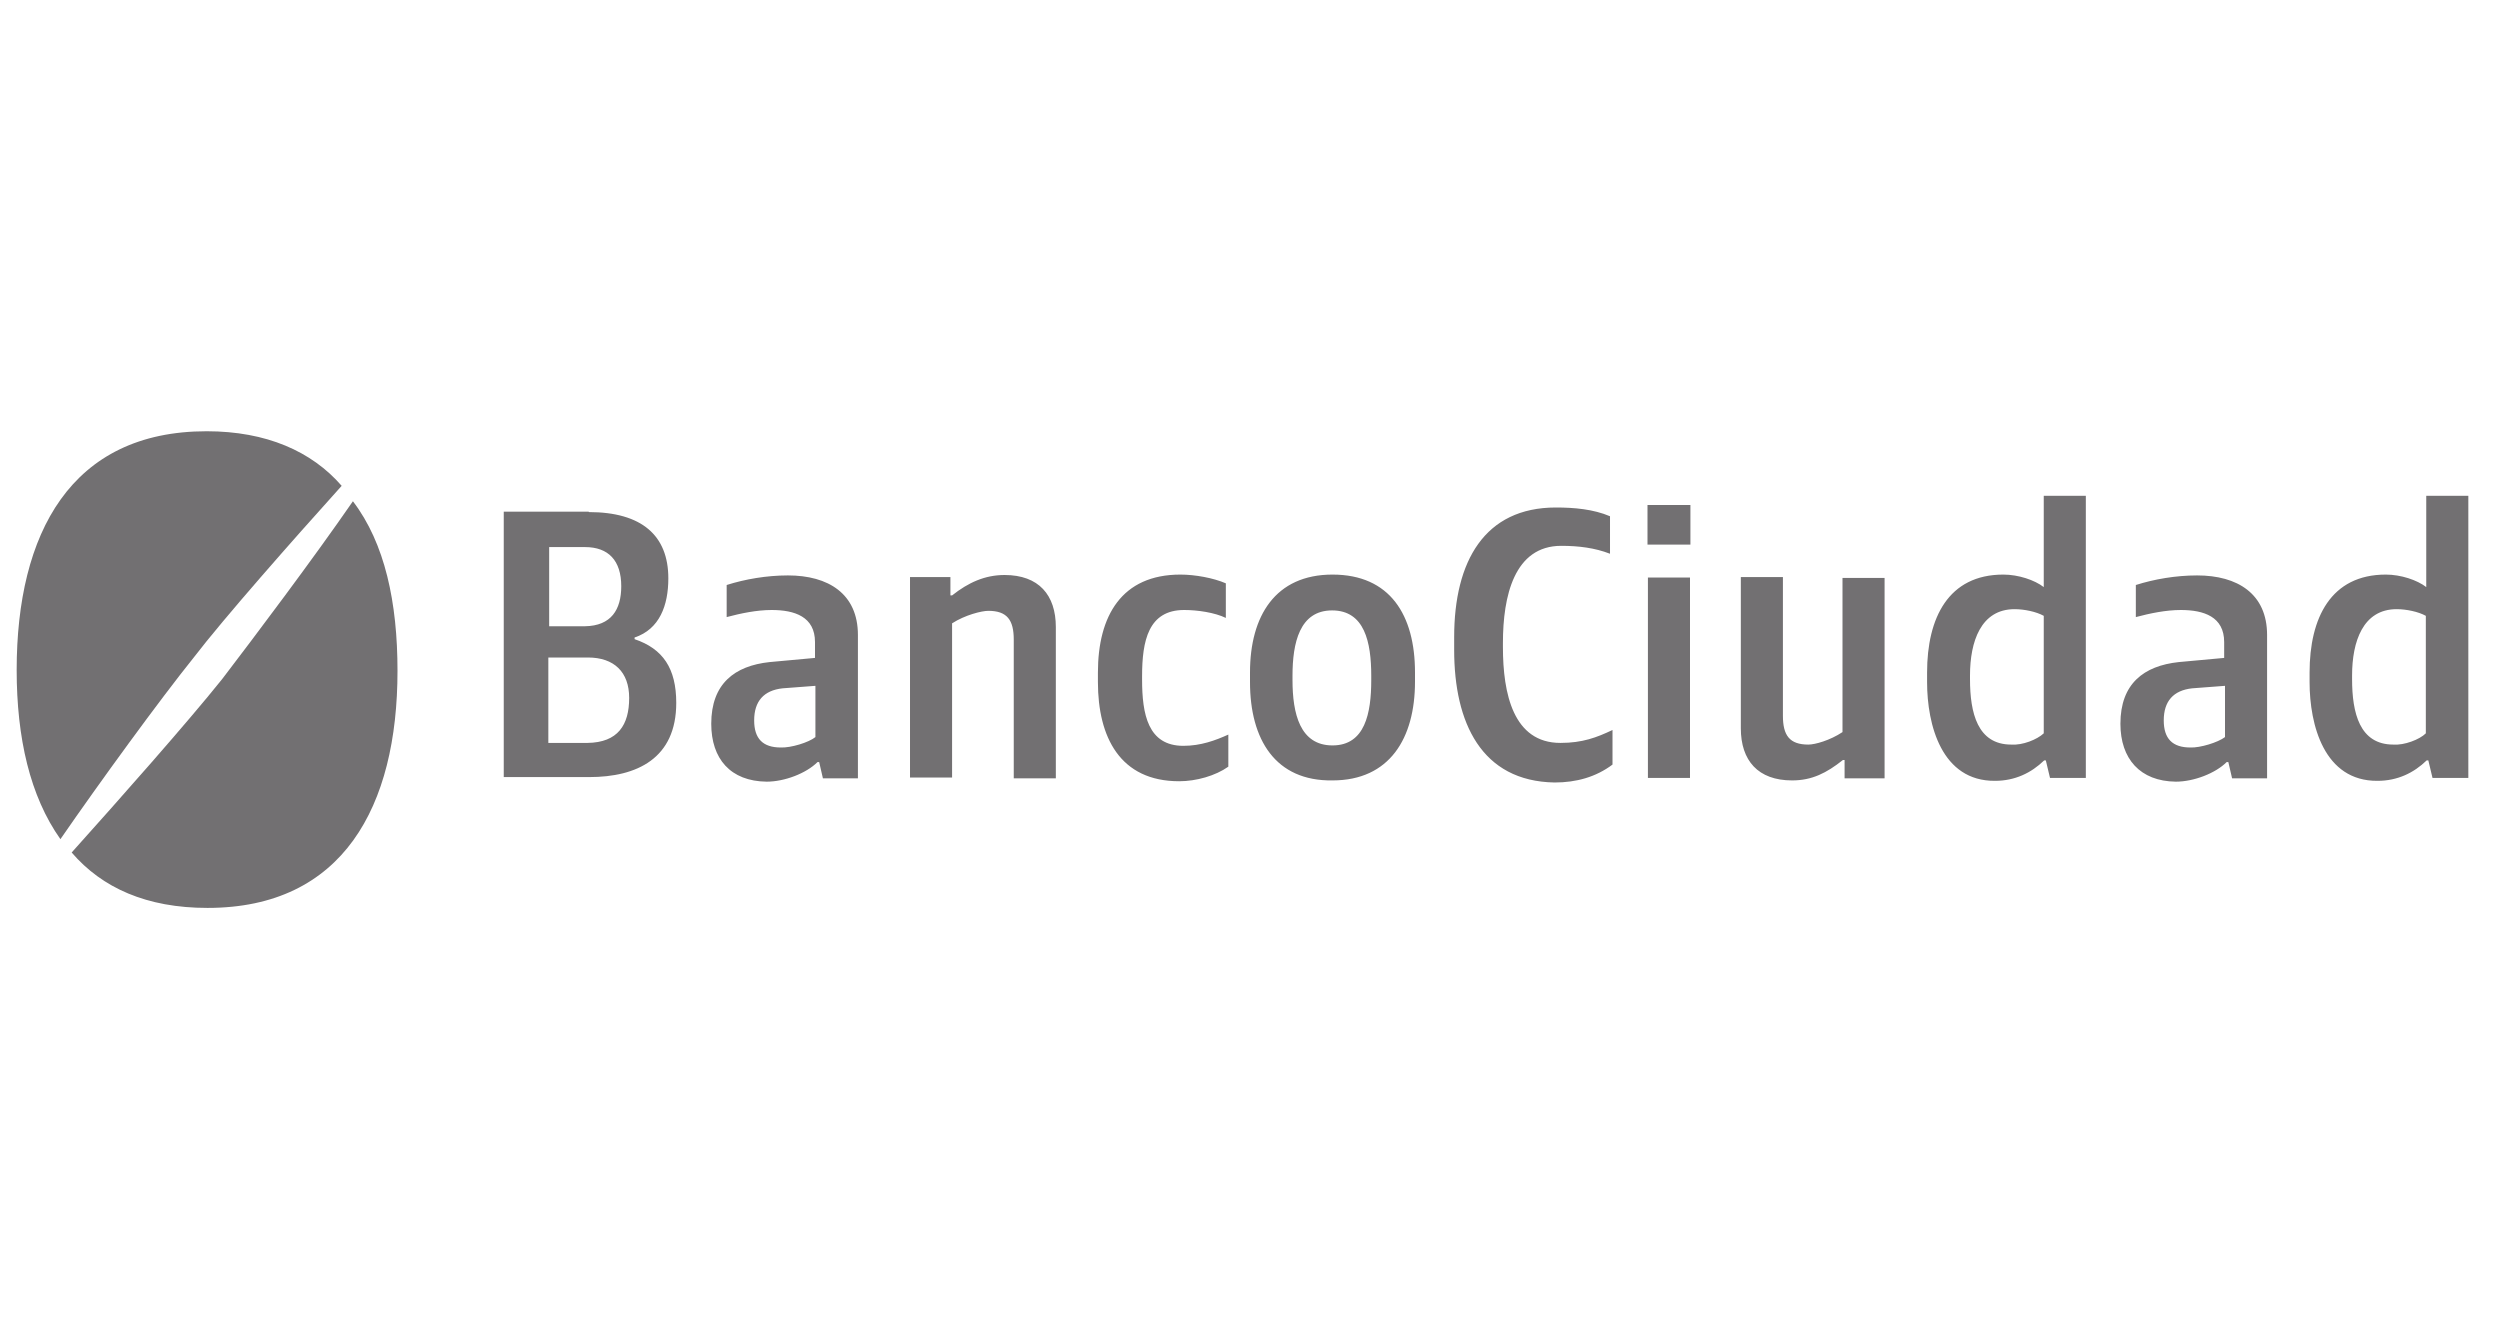
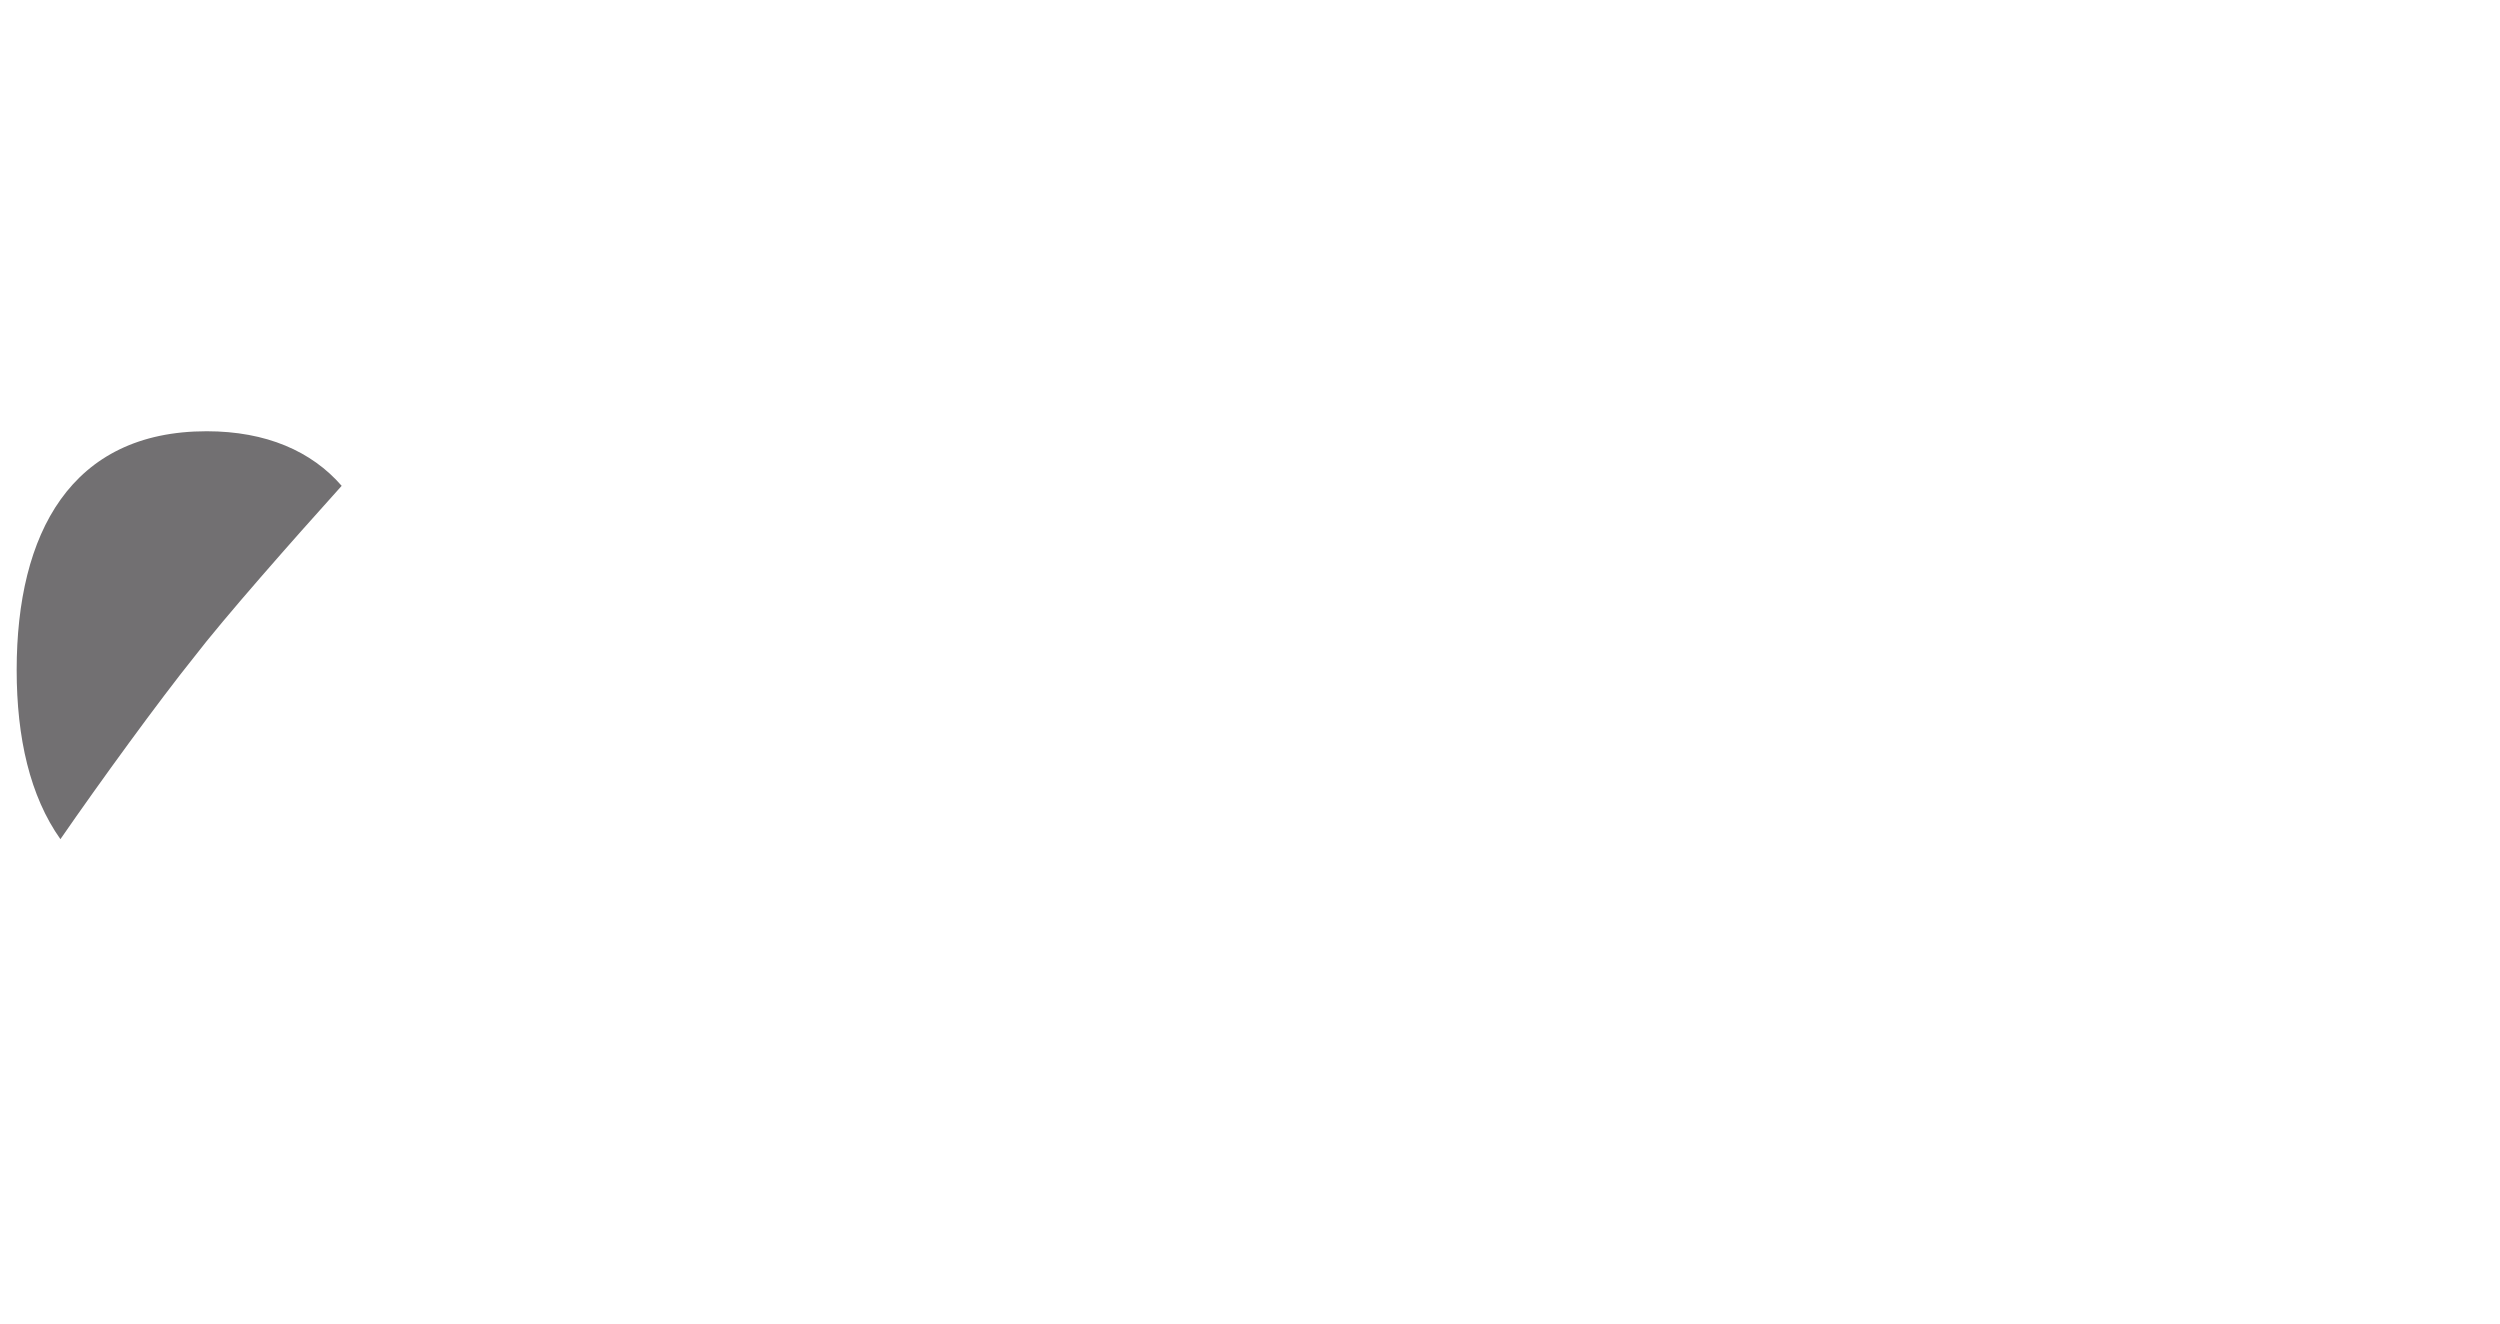
<svg xmlns="http://www.w3.org/2000/svg" version="1.1" id="Layer_1" x="0px" y="0px" viewBox="0 0 600 317.7" style="enable-background:new 0 0 600 317.7;" xml:space="preserve">
  <style type="text/css">
	.st0{fill:#727072;}
</style>
  <g id="Capa_1">
</g>
  <g id="LOGOS">
    <g>
      <g>
-         <path class="st0" d="M141.3,122.9c12.7,0,19.1,5.6,19.1,15.9c0,6.5-2.1,12.2-8.1,14.2v0.4c6.8,2.3,10,7,10,15.3     c0,13.3-9.4,17.8-20.9,17.8h-20.5v-63.7h20.4V122.9z M149.1,140.7c0-6.2-3.1-9.4-8.7-9.4h-8.6v19h8.6     C146.7,150.2,149.1,146.3,149.1,140.7L149.1,140.7L149.1,140.7z M151,167.5c0-6.2-3.6-9.7-9.9-9.7h-9.5v20.5h9.4     C148.3,178.2,151,174,151,167.5L151,167.5L151,167.5z M170.7,173.7c0-9.6,5.6-13.9,14-14.8l10.9-1v-3.8c0-6.1-4.9-7.7-10.4-7.7     c-3.6,0-7.4,0.8-10.8,1.7v-7.7c4.4-1.4,9.6-2.3,14.7-2.3c9.7,0,16.8,4.4,16.8,14.3v34.4h-8.4l-0.9-3.9h-0.4     c-2.7,2.7-7.9,4.7-12.2,4.7C175.3,187.5,170.7,182.1,170.7,173.7L170.7,173.7L170.7,173.7z M195.7,176.9v-12.3l-7.9,0.6     c-4.5,0.5-6.8,3.1-6.8,7.7c0,4.4,2.1,6.5,6.4,6.5C189.8,179.5,194.1,178.2,195.7,176.9L195.7,176.9L195.7,176.9z M228.1,138.6     v4.3h0.4c3.9-3.1,7.9-4.9,12.6-4.9c8.2,0,12.3,4.8,12.3,12.5v36.3h-10.1v-33.3c0-4.7-1.6-6.9-6.1-6.9c-1.6,0-5.6,1-8.7,3v37     h-10.1v-48.1h9.7V138.6z M263.5,163.7v-2.3c0-13.6,5.7-23.5,19.8-23.5c3.5,0,7.9,0.8,10.9,2.1v8.3c-2.7-1.3-6.8-1.9-10-1.9     c-8.6,0-10.1,7.4-10.1,15.9v0.8c0,8.3,1.4,15.9,9.9,15.9c4.2,0,7.7-1.3,10.8-2.7v7.7c-3.1,2.2-7.7,3.5-11.8,3.5     C268.8,187.5,263.5,176.9,263.5,163.7L263.5,163.7L263.5,163.7z M300,163.7v-2.3c0-13.6,6.1-23.5,19.8-23.5     c13.8,0,19.8,9.7,19.8,23.5v2.2c0,13.6-6.1,23.7-19.8,23.7C306.1,187.5,300,177.5,300,163.7L300,163.7L300,163.7z M329.1,163.2     v-1c0-8.1-1.6-15.7-9.4-15.7s-9.5,7.8-9.5,15.7v1c0,8.1,1.8,15.7,9.6,15.7C327.6,178.9,329.1,171.2,329.1,163.2L329.1,163.2     L329.1,163.2z M405.7,121.2v9.5h-10.3v-9.5H405.7L405.7,121.2z M405.6,138.6v48.1h-10.1v-48.1H405.6L405.6,138.6z M462.5,163.7     v-2.3c0-13.1,5.1-23.5,18.3-23.5c3.6,0,7.5,1.3,9.7,3V119h10.1v67.7h-8.6l-1-4.2h-0.4c-3.1,3-7,4.9-11.8,4.9     C466,187.5,462.5,174,462.5,163.7L462.5,163.7L462.5,163.7z M490.5,176v-28.2c-1.8-1-4.7-1.6-7-1.6c-8.1,0-10.7,7.8-10.7,15.9     v0.9c0,8.1,1.8,15.7,9.9,15.7C485.4,178.9,488.9,177.5,490.5,176L490.5,176L490.5,176z M349,156v-3.1c0-18.2,7.3-31.1,24.4-31.1     c4.4,0,9,0.4,13,2.1v9c-3.6-1.4-7.5-1.9-11.7-1.9c-11.3,0-14,12.1-14,23.3v1c0,11.2,2.5,23,13.8,23c5.3,0,8.7-1.3,12.5-3.1v8.3     c-4,3-8.7,4.3-13.9,4.3C355.5,187.5,349,173.4,349,156L349,156L349,156z M442.7,186.7v-4.3h-0.4c-3.9,3.1-7.4,4.9-12.2,4.9     c-8.2,0-12.3-4.8-12.3-12.5v-36.3h10.1v33.3c0,4.7,1.6,6.9,6.1,6.9c1.6,0,5.2-1,8.2-3v-37h10.1v48.1h-9.6V186.7z M508.9,173.7     c0-9.6,5.6-13.9,14-14.8l10.9-1v-3.8c0-6.1-4.9-7.7-10.4-7.7c-3.6,0-7.4,0.8-10.8,1.7v-7.7c4.4-1.4,9.6-2.3,14.7-2.3     c9.7,0,16.8,4.4,16.8,14.3v34.4h-8.4l-0.9-3.9h-0.4c-2.7,2.7-7.9,4.7-12.2,4.7C513.6,187.5,508.9,182.1,508.9,173.7L508.9,173.7     L508.9,173.7z M534,176.9v-12.3l-7.9,0.6c-4.5,0.5-6.8,3.1-6.8,7.7c0,4.4,2.1,6.5,6.4,6.5C528,179.5,532.3,178.2,534,176.9     L534,176.9L534,176.9z M554.3,163.7v-2.3c0-13.1,5.1-23.5,18.3-23.5c3.6,0,7.5,1.3,9.7,3V119h10.1v67.7h-8.6l-1-4.2h-0.4     c-3.1,3-7,4.9-11.8,4.9C557.8,187.5,554.3,174,554.3,163.7L554.3,163.7L554.3,163.7z M582.2,176v-28.2c-1.8-1-4.7-1.6-7-1.6     c-8.1,0-10.7,7.8-10.7,15.9v0.9c0,8.1,1.8,15.7,9.9,15.7C577,178.9,580.7,177.5,582.2,176L582.2,176z" />
-       </g>
-       <path class="st0" d="M84.7,120.3c7.7,10.1,10.7,24.3,10.7,40.7c0,32.6-13.1,56.9-45.6,56.9c-14.6,0-25.3-4.8-32.6-13.3    c11.4-12.7,27.7-31.1,36.1-41.6C61.1,152.8,75.1,134.2,84.7,120.3L84.7,120.3L84.7,120.3z" />
+         </g>
      <path class="st0" d="M14.5,201.4C7.2,191.1,4,177.1,4,160.8c0-32.8,13-57.3,45.6-57.3c14.3,0,25.2,4.8,32.4,13.1    c-11.8,13.1-28.3,31.8-35.5,41.2C38.3,168,24.1,187.5,14.5,201.4L14.5,201.4z" />
    </g>
  </g>
</svg>